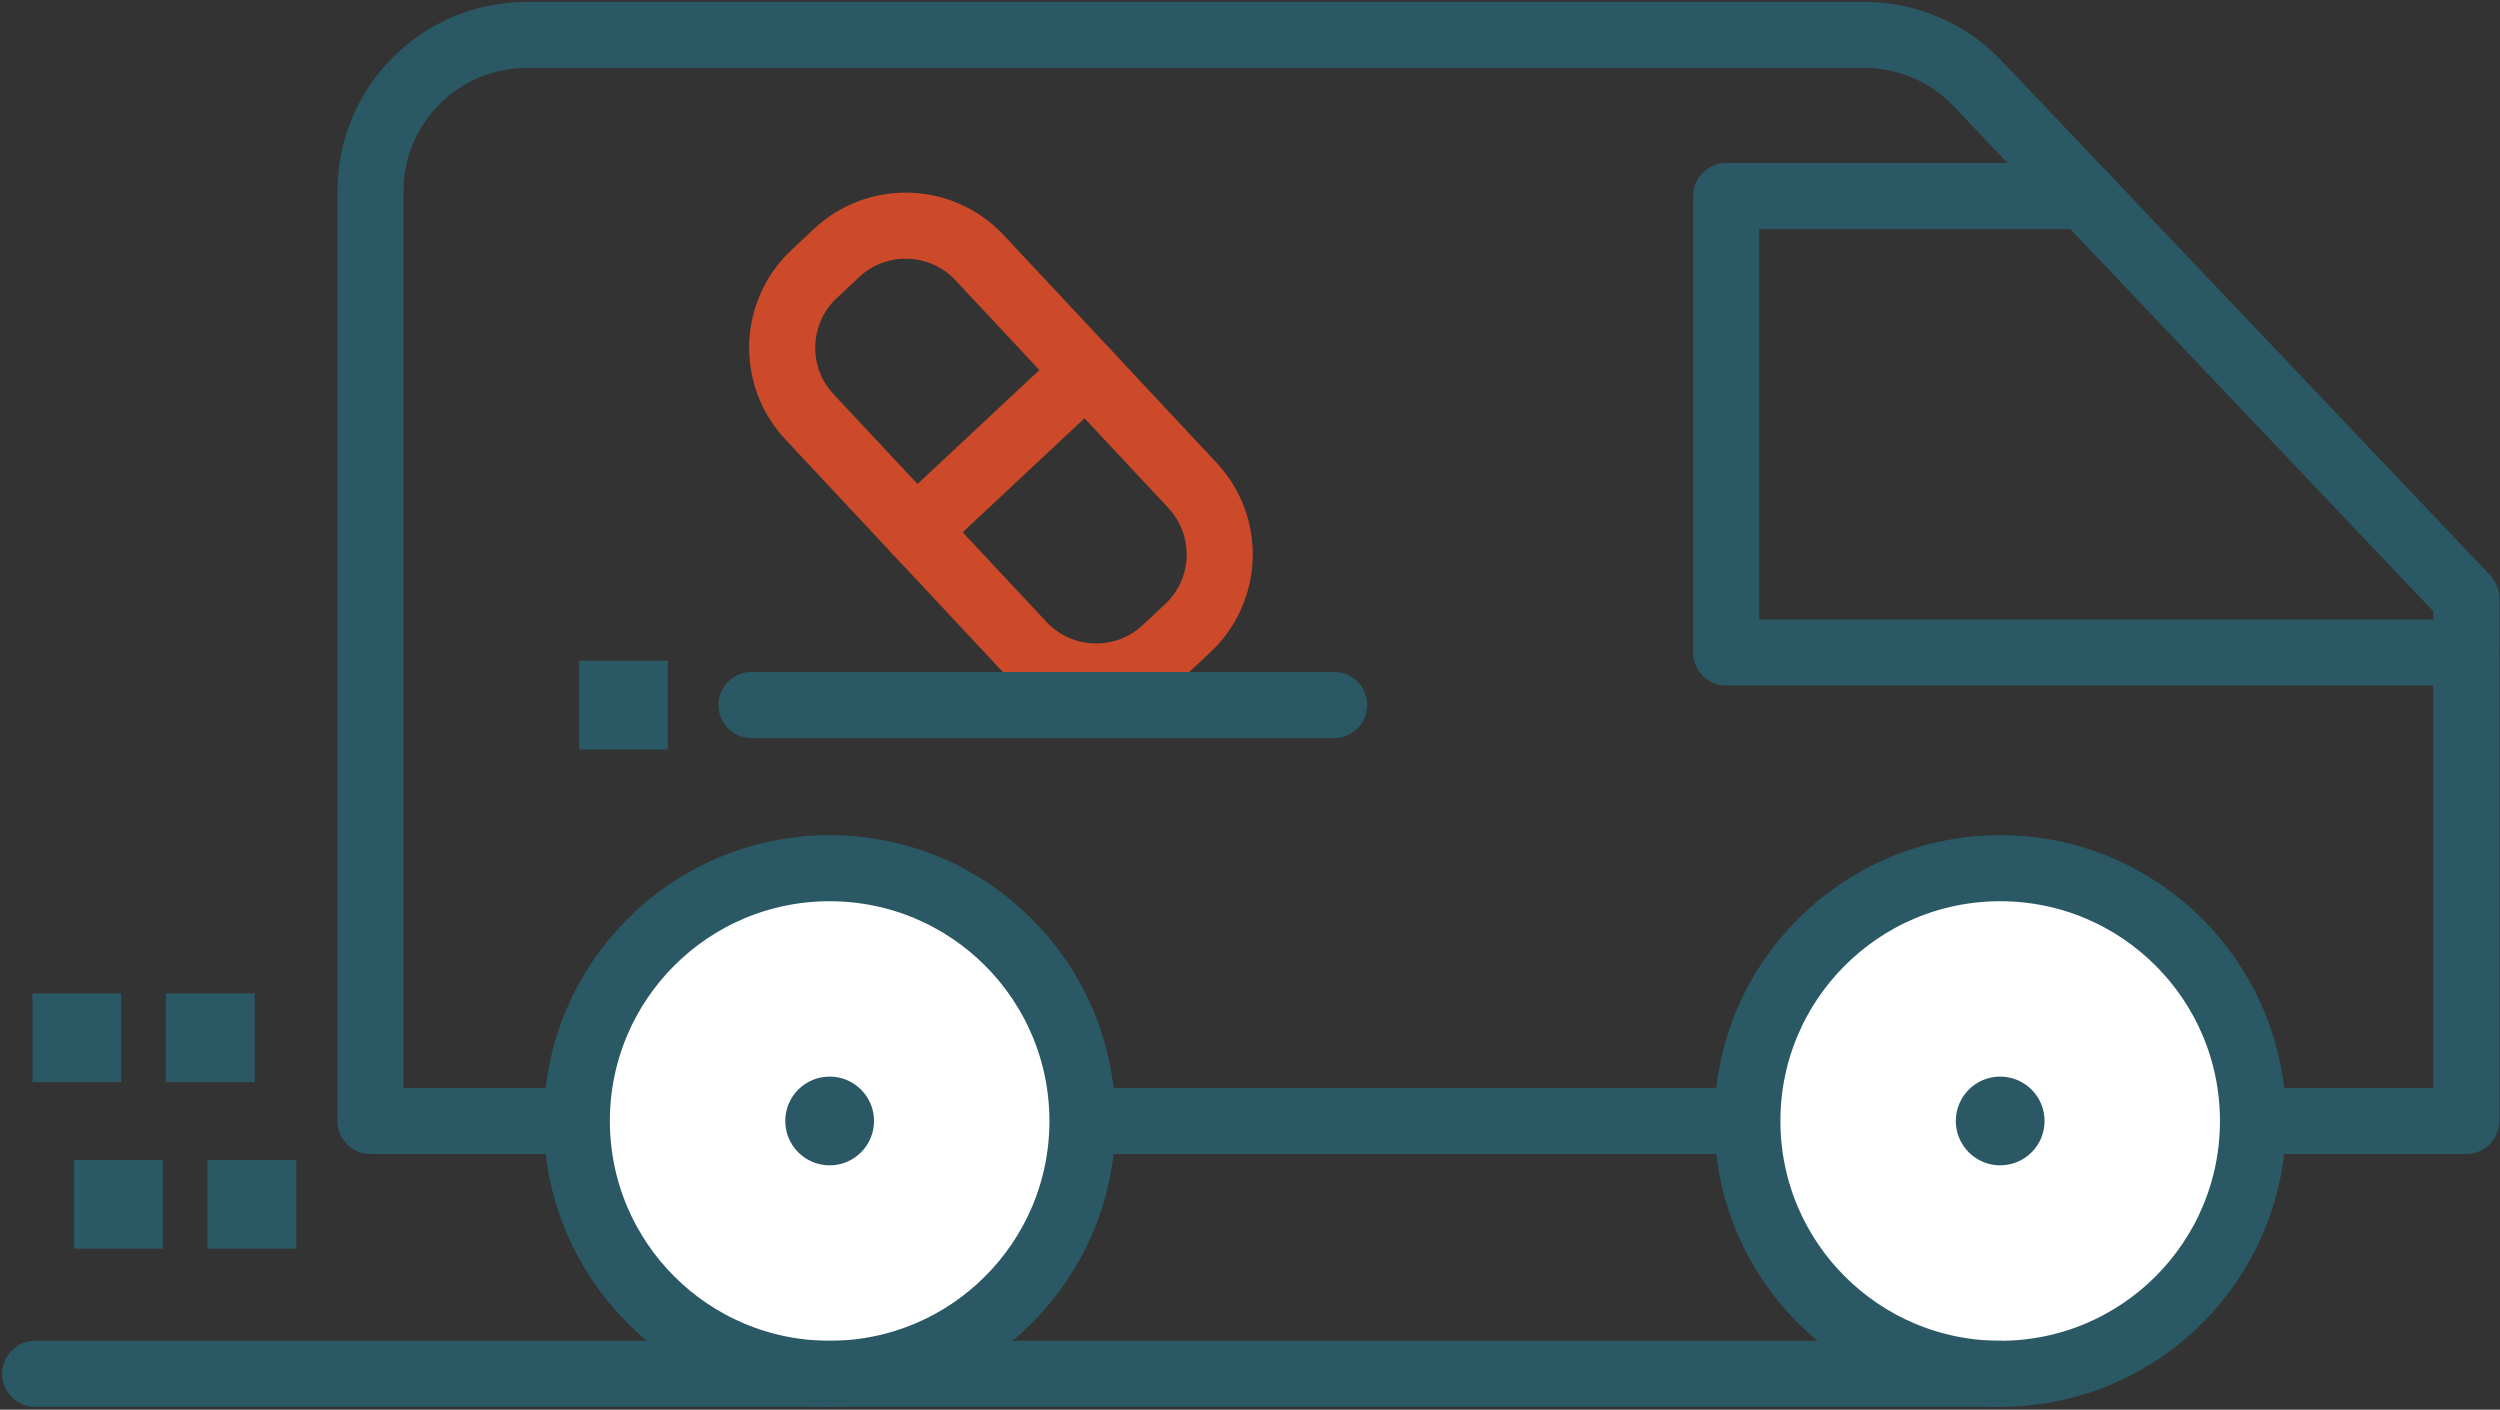
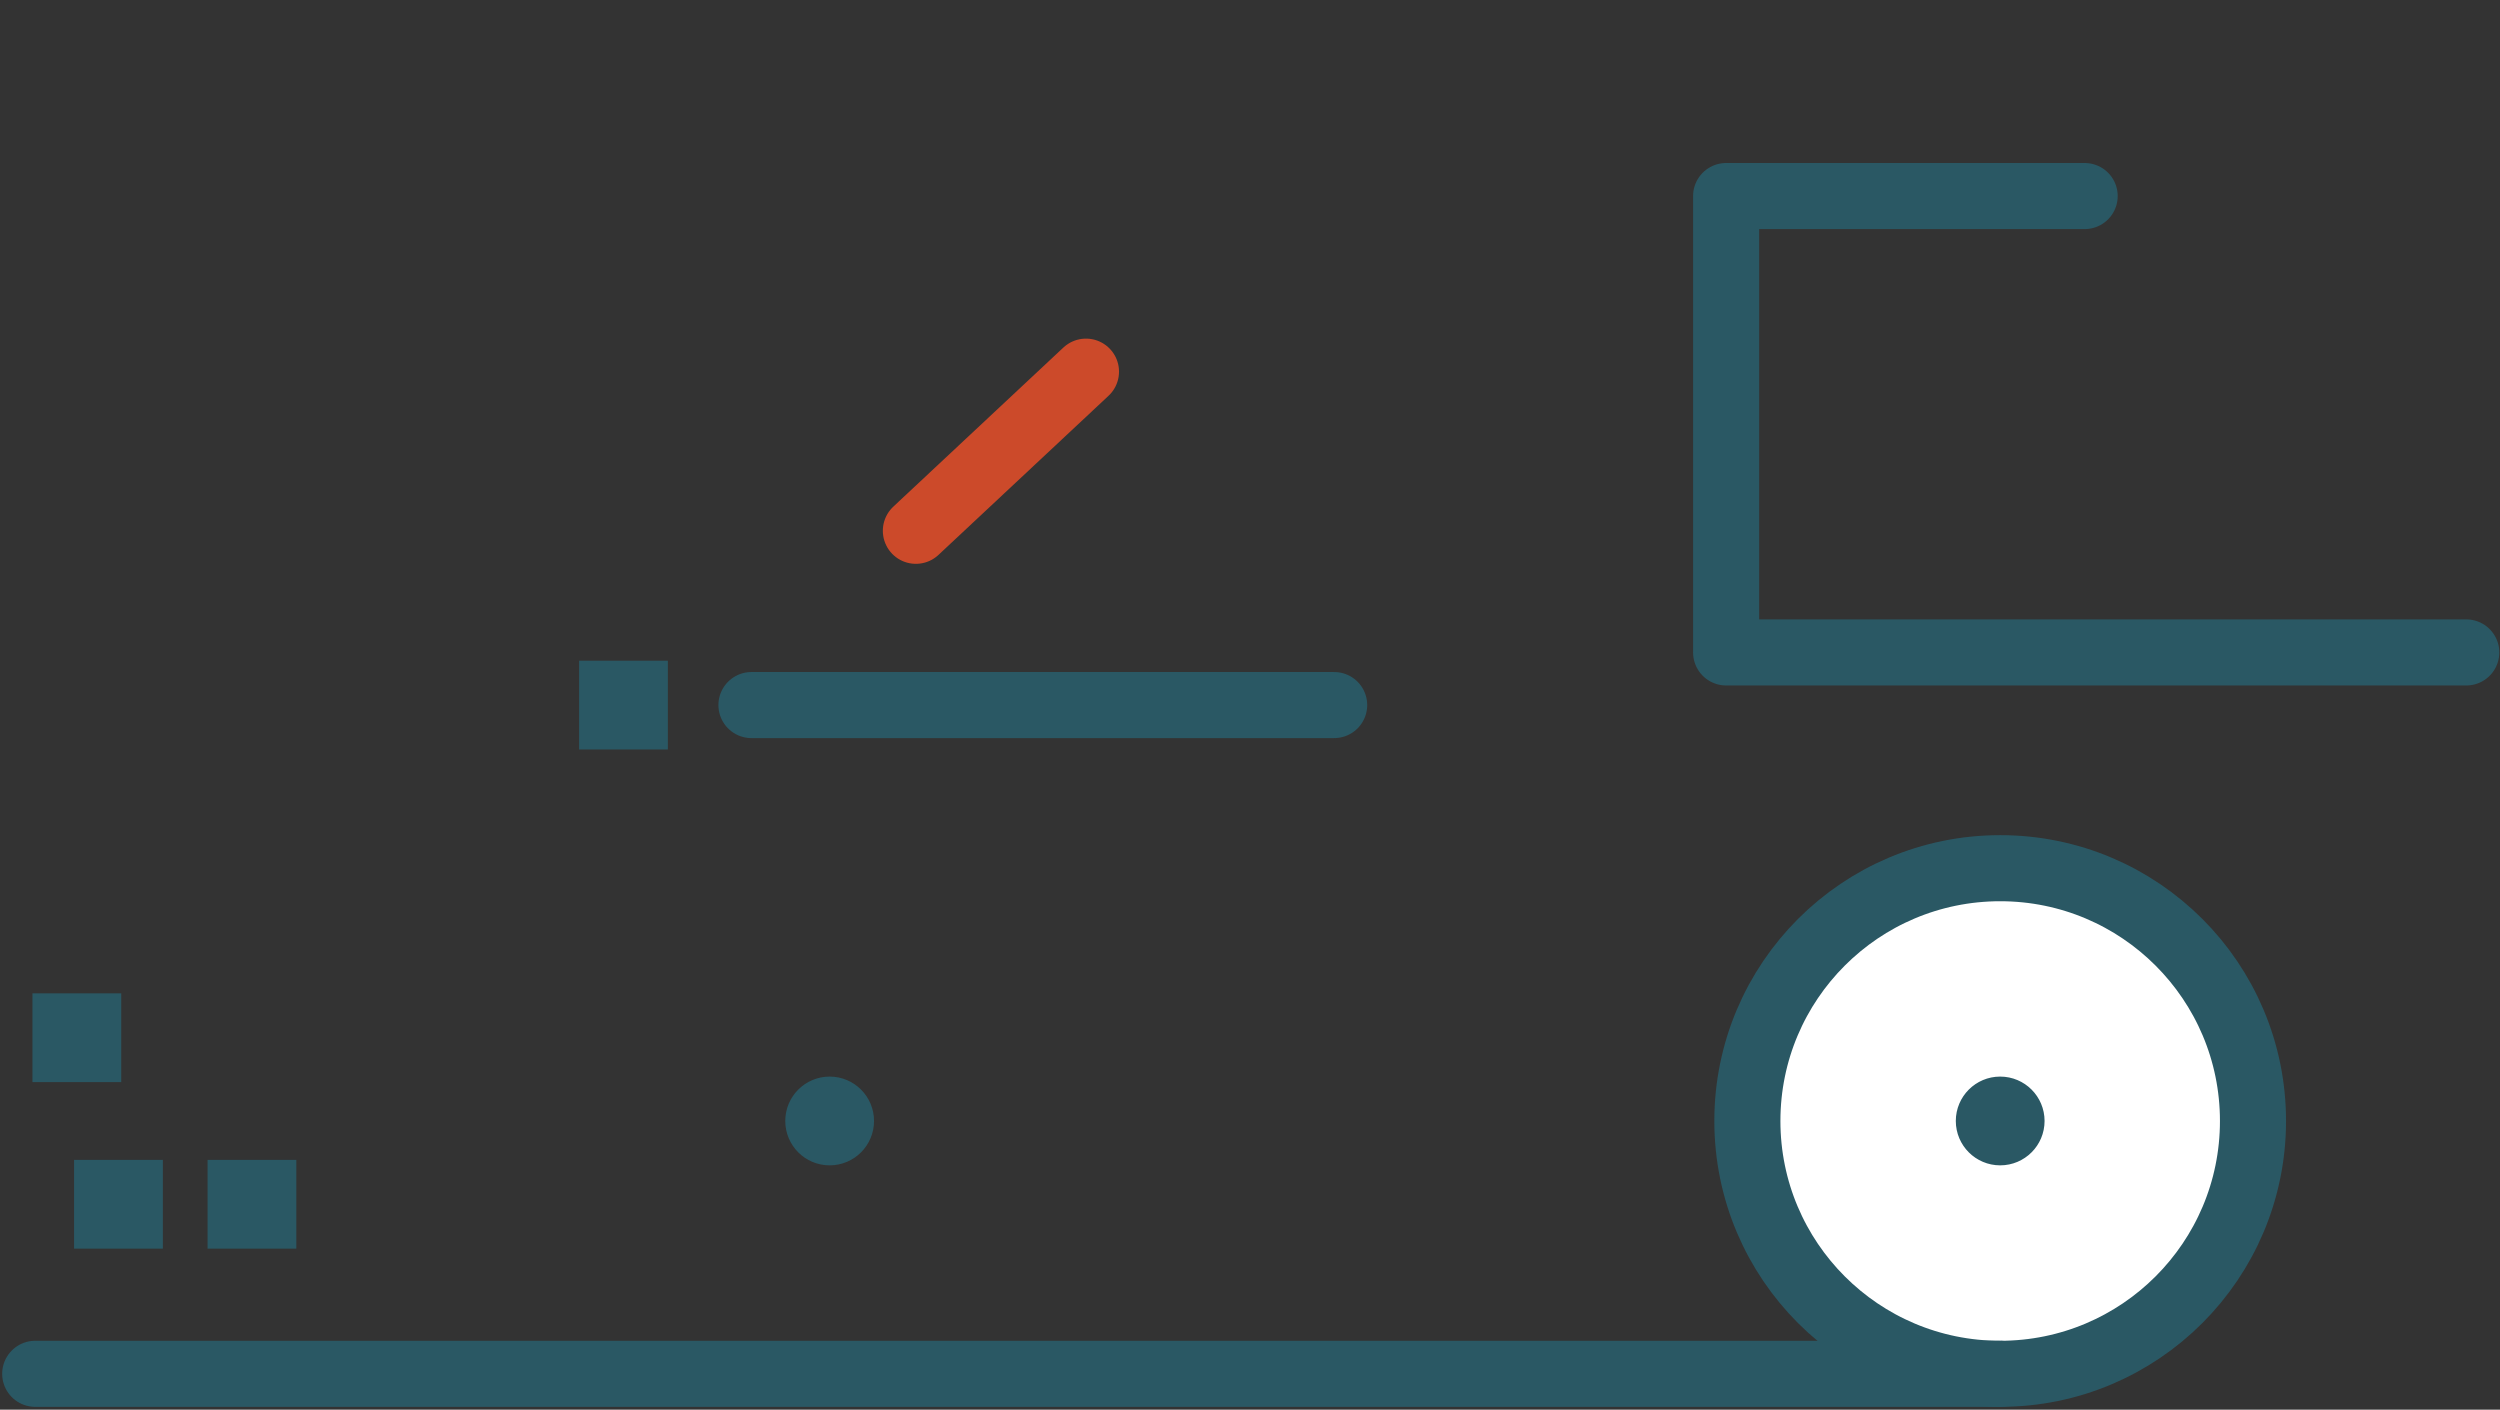
<svg xmlns="http://www.w3.org/2000/svg" width="454" height="256" viewBox="0 0 454 256" fill="none">
  <rect x="0" y="0" width="454" height="256" fill="#333333" stroke="none" />
  <g clip-path="url(#clip0_19097_26662)">
-     <path d="M211.616 117.899L215.677 114.102C223.088 107.172 223.477 95.547 216.548 88.137L177.896 46.804C170.966 39.394 159.341 39.004 151.931 45.933L147.87 49.731C140.46 56.661 140.07 68.285 147 75.695L185.652 117.029C192.581 124.439 204.206 124.829 211.616 117.899Z" stroke="#CC4A2A" stroke-width="12" stroke-linecap="round" stroke-linejoin="round" />
    <path d="M197.213 67.492L166.323 96.392" stroke="#CC4A2A" stroke-width="12" stroke-linecap="round" stroke-linejoin="round" />
-     <path d="M95.633 6.352H338.603C346.373 6.352 353.793 9.542 359.143 15.172L447.873 108.602V203.572H67.283V34.702C67.283 19.042 79.973 6.352 95.633 6.352Z" stroke="#2A5864" stroke-width="12" stroke-linecap="round" stroke-linejoin="round" />
-     <path d="M150.664 249.484C176.019 249.484 196.574 228.929 196.574 203.574C196.574 178.219 176.019 157.664 150.664 157.664C125.309 157.664 104.754 178.219 104.754 203.574C104.754 228.929 125.309 249.484 150.664 249.484Z" fill="white" stroke="#2A5864" stroke-width="12" stroke-miterlimit="10" />
    <path d="M363.233 249.484C388.589 249.484 409.143 228.929 409.143 203.574C409.143 178.219 388.589 157.664 363.233 157.664C337.878 157.664 317.323 178.219 317.323 203.574C317.323 228.929 337.878 249.484 363.233 249.484Z" fill="white" stroke="#2A5864" stroke-width="12" stroke-miterlimit="10" />
    <path d="M363.234 211.128C367.409 211.128 370.794 207.743 370.794 203.568C370.794 199.393 367.409 196.008 363.234 196.008C359.059 196.008 355.674 199.393 355.674 203.568C355.674 207.743 359.059 211.128 363.234 211.128Z" fill="#2A5864" stroke="#2A5864" stroke-miterlimit="10" />
    <path d="M150.664 211.128C154.839 211.128 158.224 207.743 158.224 203.568C158.224 199.393 154.839 196.008 150.664 196.008C146.488 196.008 143.104 199.393 143.104 203.568C143.104 207.743 146.488 211.128 150.664 211.128Z" fill="#2A5864" stroke="#2A5864" stroke-miterlimit="10" />
    <path d="M363.234 249.484H6.394" stroke="#2A5864" stroke-width="12" stroke-linecap="round" stroke-linejoin="round" />
    <path d="M120.783 120.484H105.663V135.604H120.783V120.484Z" fill="#2A5864" stroke="#2A5864" stroke-miterlimit="10" />
-     <path d="M45.754 180.891H30.634V196.011H45.754V180.891Z" fill="#2A5864" stroke="#2A5864" stroke-miterlimit="10" />
    <path d="M21.514 180.891H6.394V196.011H21.514V180.891Z" fill="#2A5864" stroke="#2A5864" stroke-miterlimit="10" />
    <path d="M53.313 211.133H38.193V226.253H53.313V211.133Z" fill="#2A5864" stroke="#2A5864" stroke-miterlimit="10" />
    <path d="M29.073 211.133H13.953V226.253H29.073V211.133Z" fill="#2A5864" stroke="#2A5864" stroke-miterlimit="10" />
    <path d="M242.284 128.039H136.464" stroke="#2A5864" stroke-width="12" stroke-linecap="round" stroke-linejoin="round" />
    <path d="M378.574 35.602H313.464V118.482H447.874" stroke="#2A5864" stroke-width="12" stroke-linecap="round" stroke-linejoin="round" />
  </g>
  <defs>
    <clipPath id="clip0_19097_26662">
      <rect width="454" height="256" fill="white" />
    </clipPath>
  </defs>
</svg>